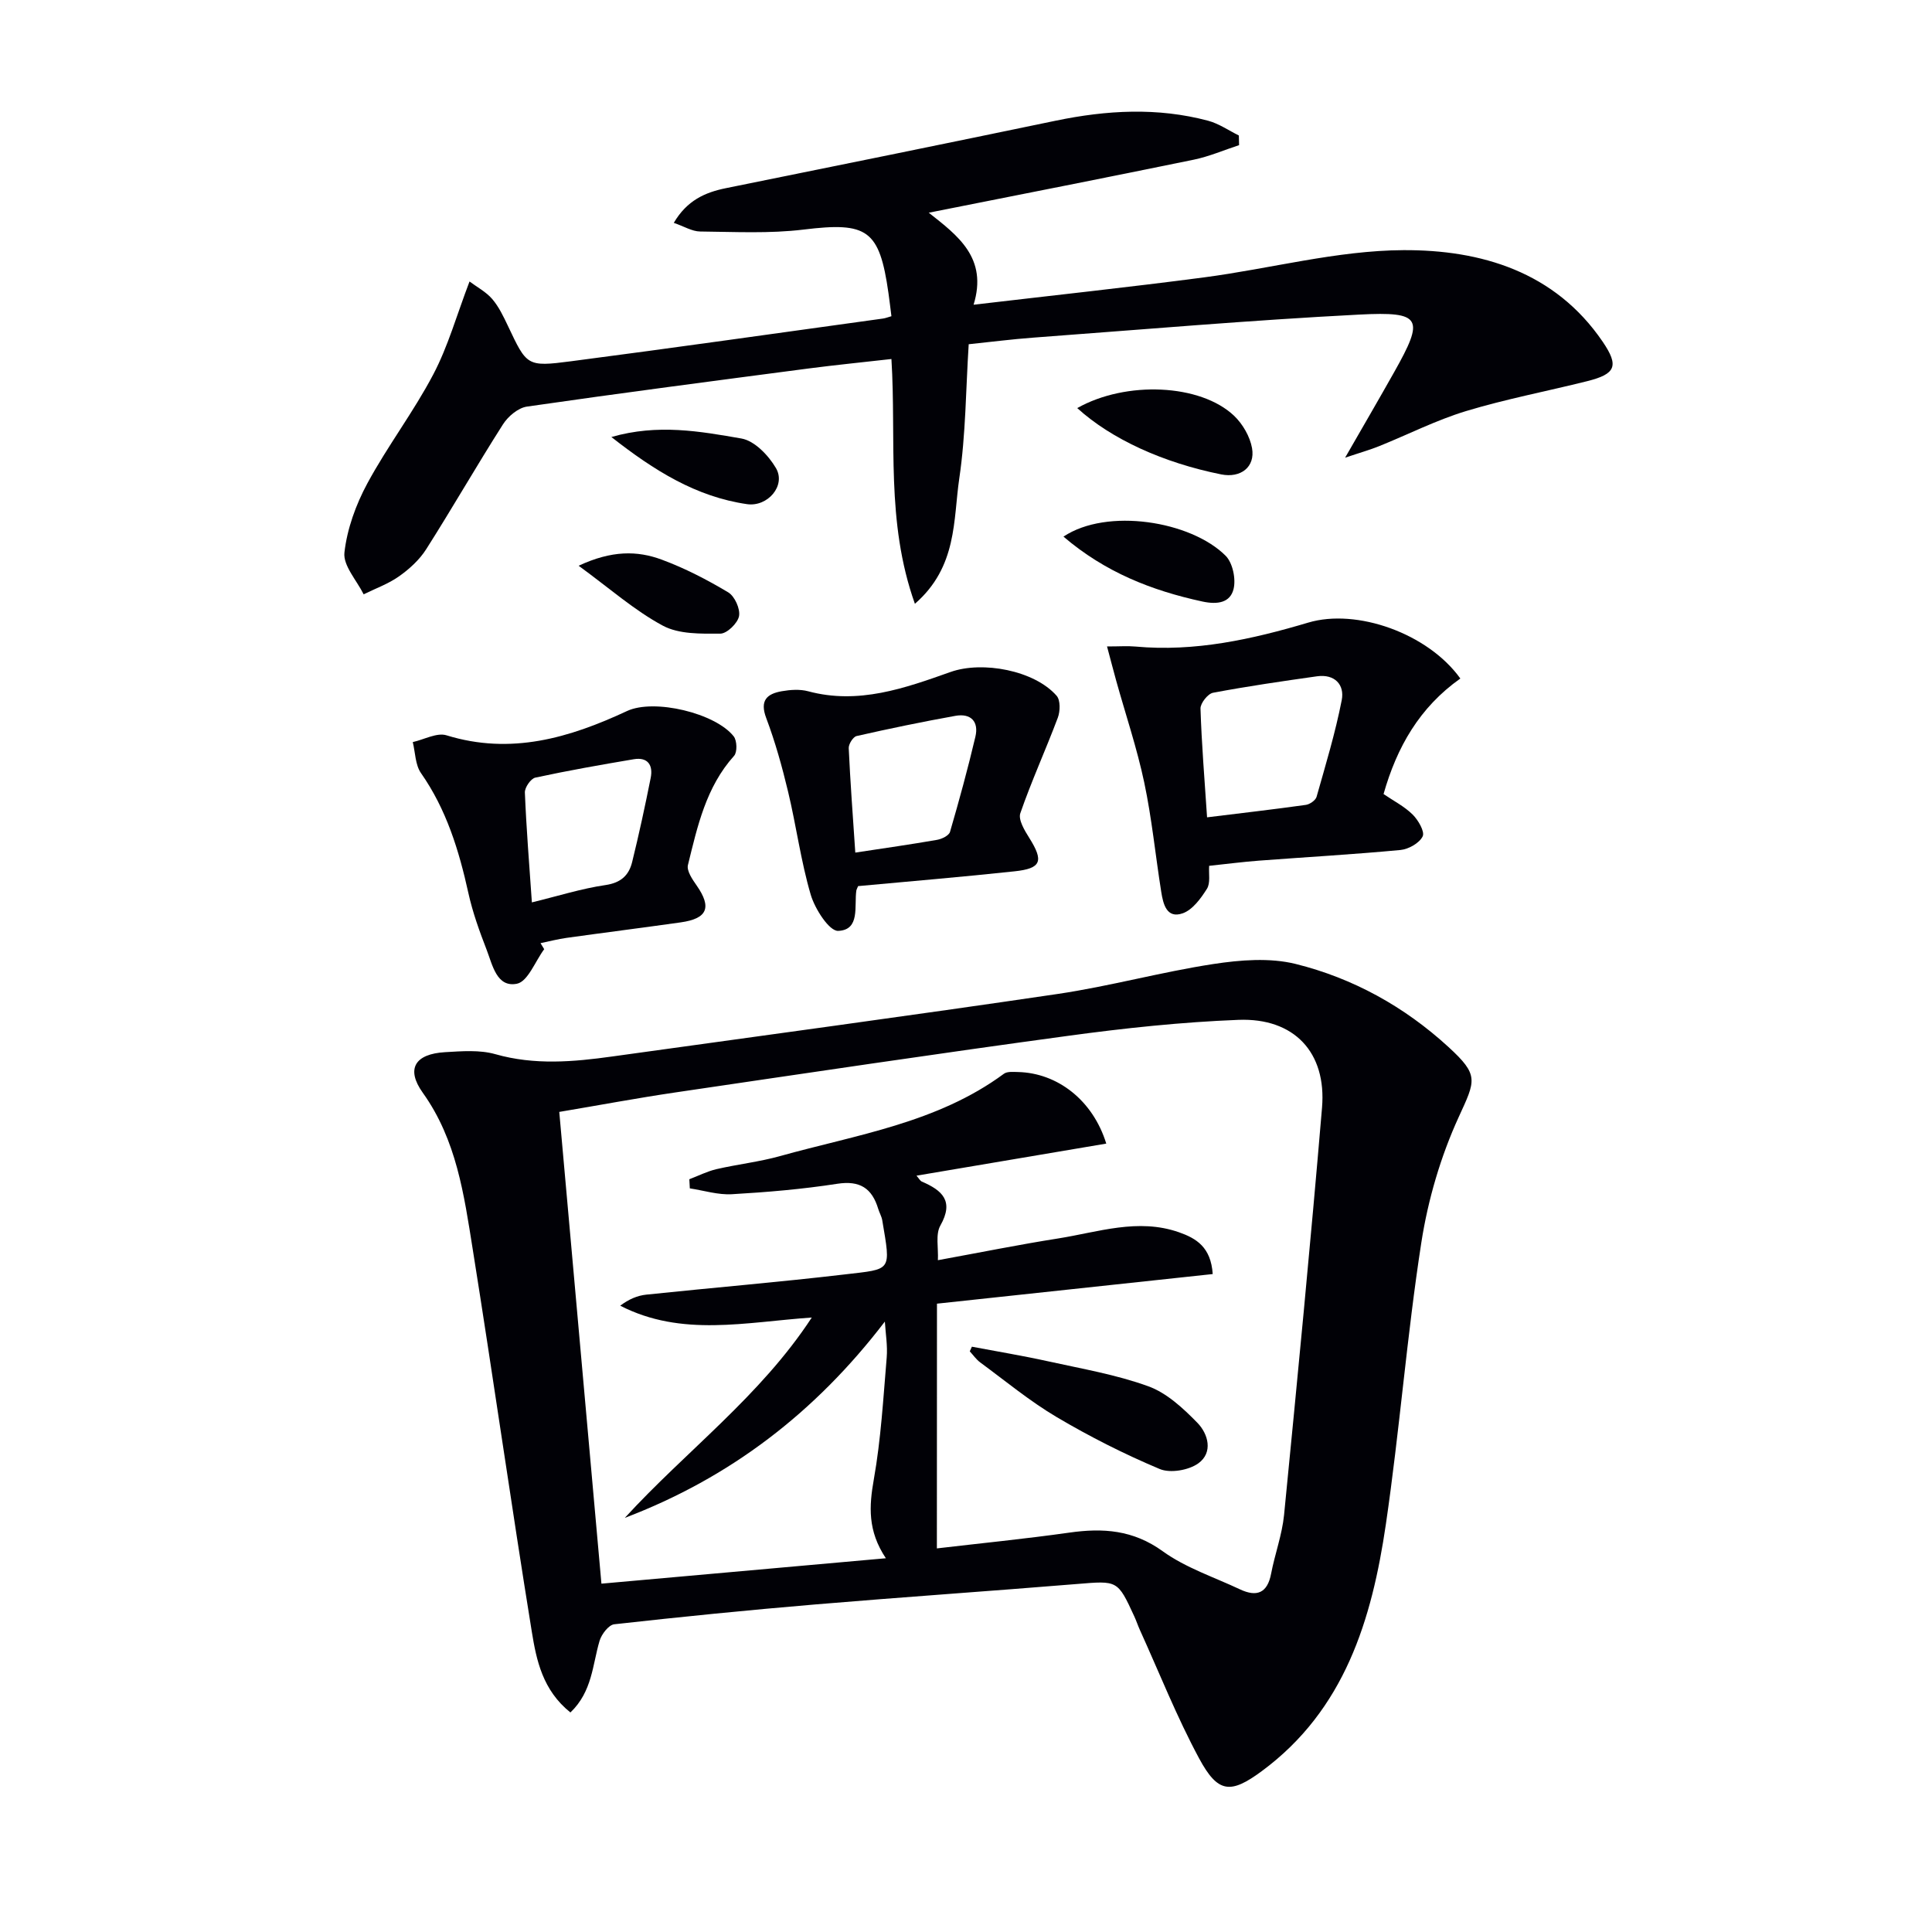
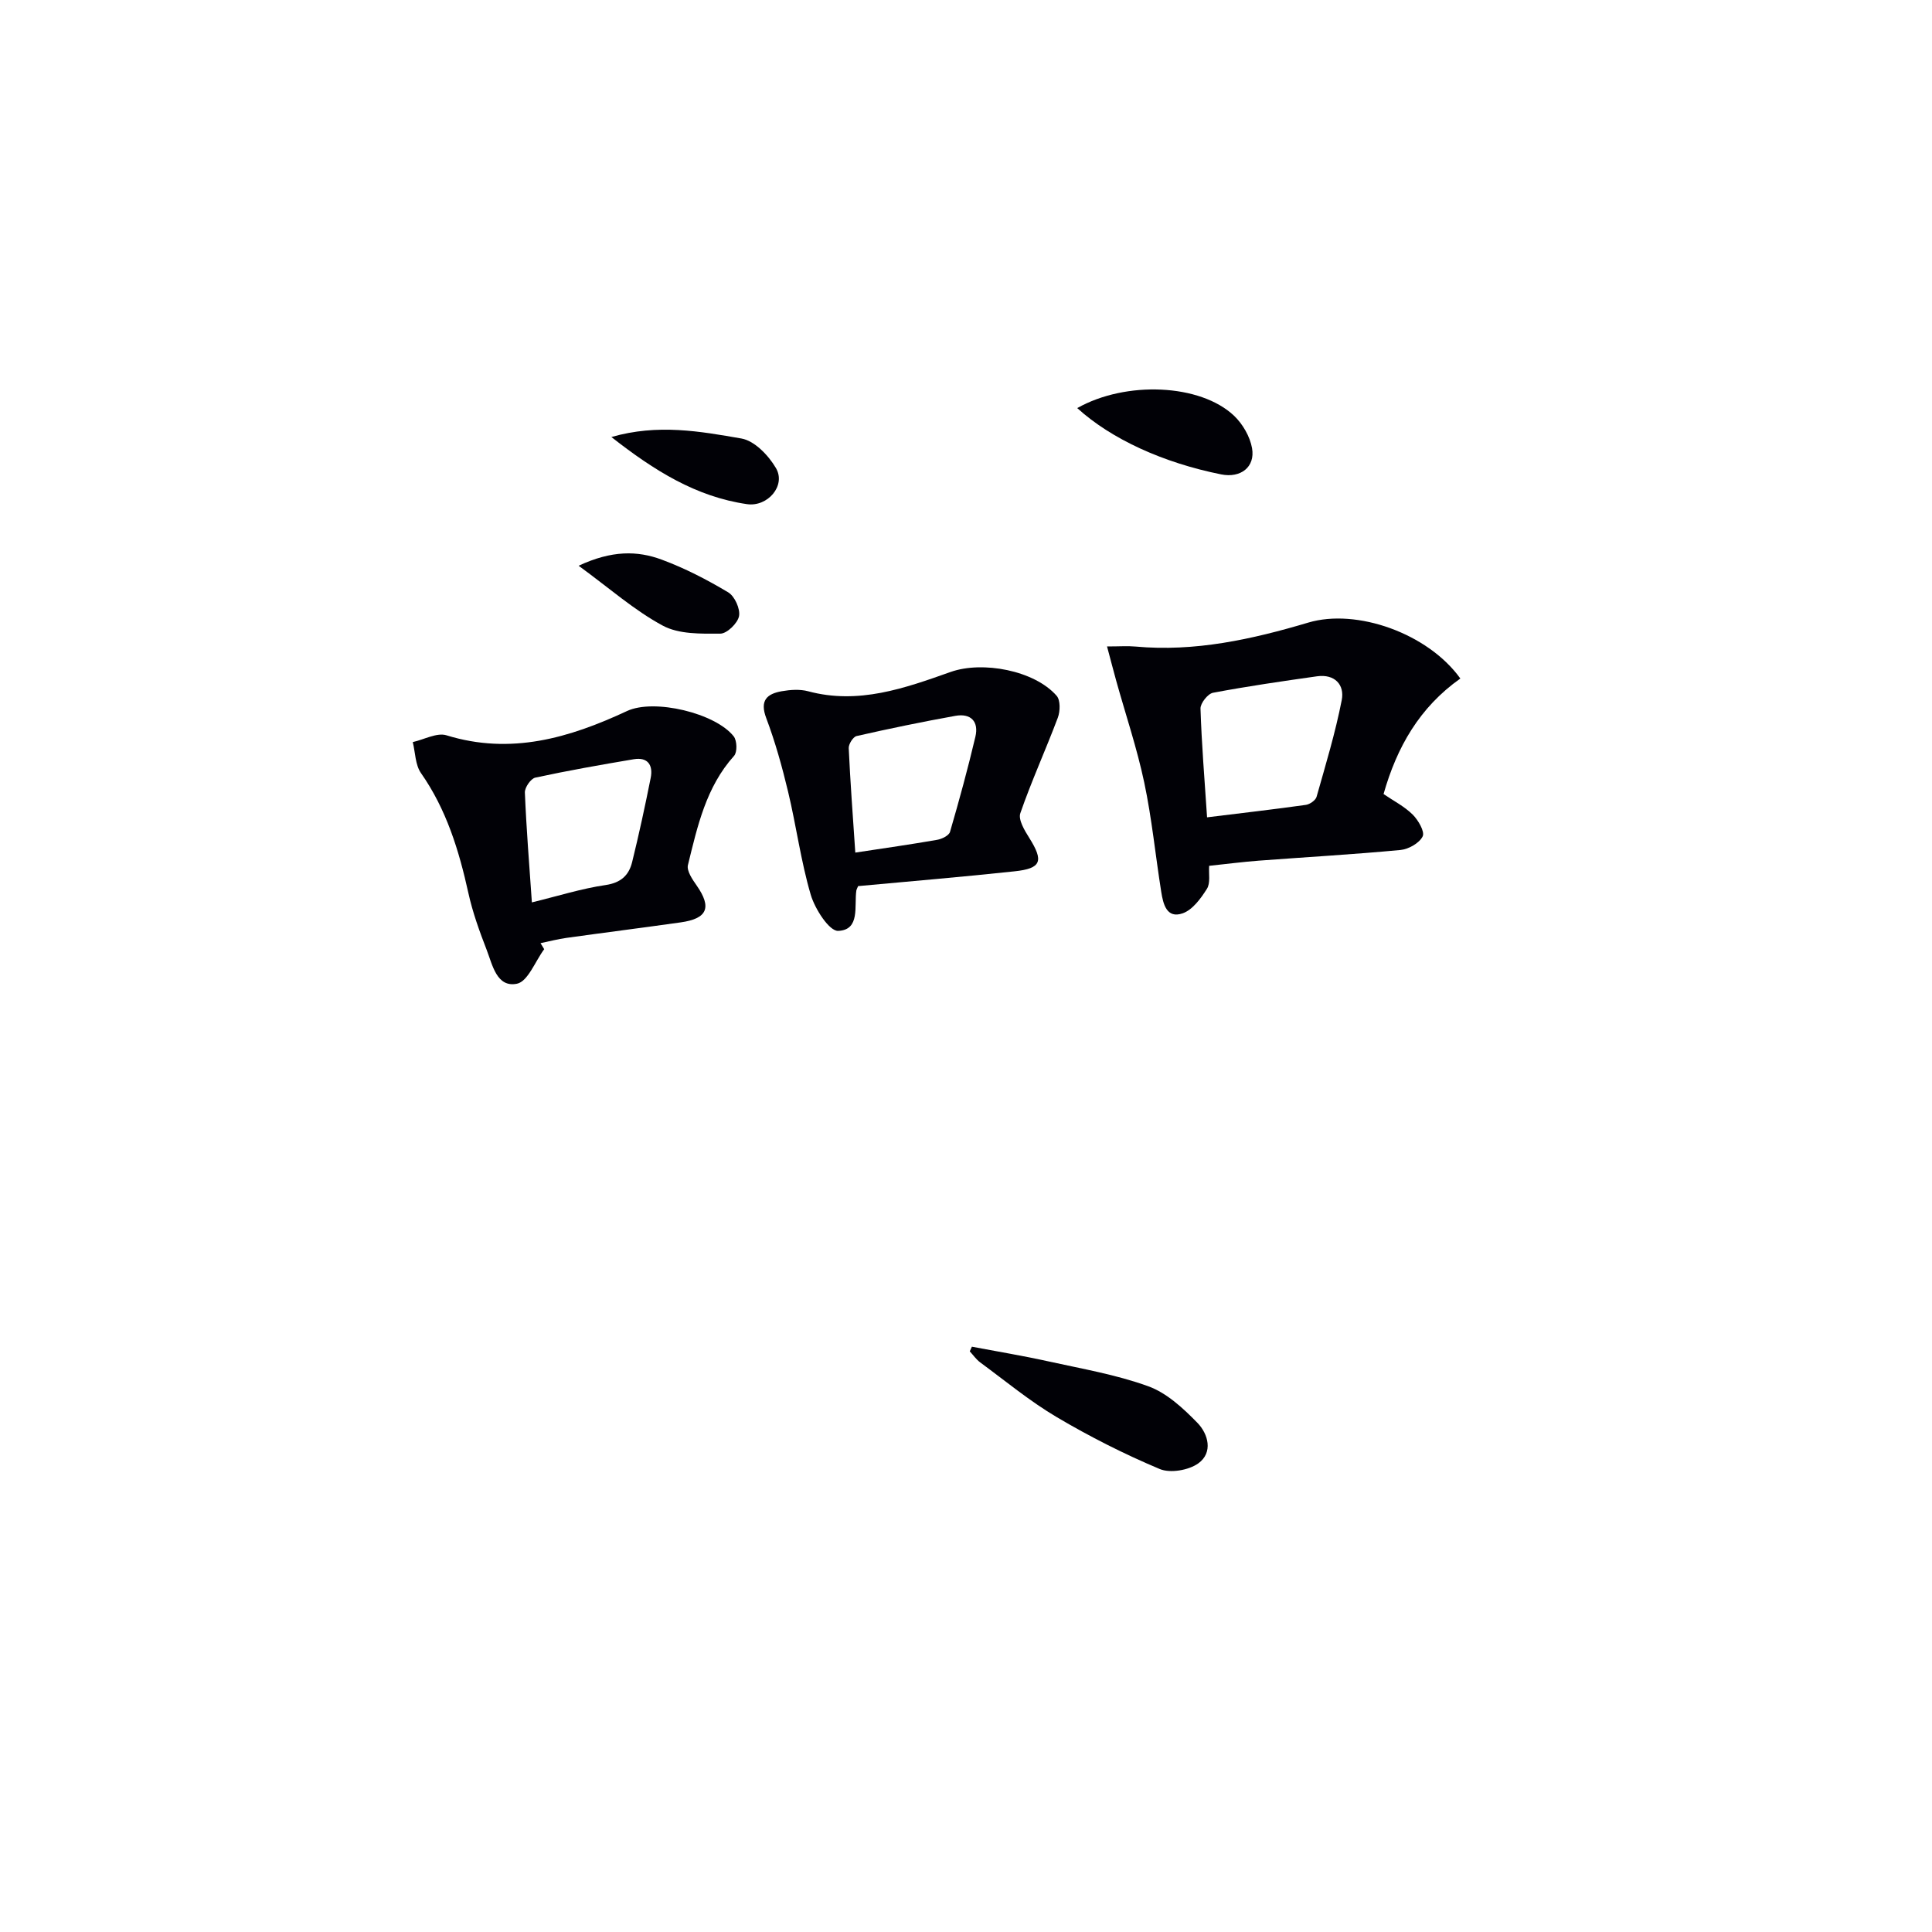
<svg xmlns="http://www.w3.org/2000/svg" enable-background="new 0 0 400 400" viewBox="0 0 400 400">
  <g fill="#010106">
-     <path d="m118.1 354.55c-5.77-4.62-7.04-10.83-8-16.75-4.27-26.36-8.02-52.8-12.23-79.17-1.8-11.26-3.34-22.6-10.34-32.39-3.55-4.97-1.59-8.04 4.62-8.4 3.47-.2 7.16-.51 10.42.42 8.11 2.3 16.12 1.6 24.21.47 30.74-4.28 61.49-8.41 92.19-12.94 10.82-1.6 21.44-4.55 32.25-6.2 5.57-.85 11.65-1.34 17.01-.02 11.89 2.95 22.53 8.83 31.66 17.2 6.37 5.84 5.61 6.89 2.13 14.48-3.74 8.16-6.37 17.13-7.75 26.02-3 19.35-4.5 38.93-7.34 58.31-2.9 19.74-8.52 38.44-25.7 51.12-6.46 4.77-9.07 4.58-12.96-2.63-4.63-8.59-8.24-17.73-12.28-26.63-.41-.91-.72-1.86-1.14-2.77-3.47-7.55-3.46-7.41-11.86-6.72-18.05 1.48-36.12 2.71-54.17 4.23-13.9 1.17-27.78 2.56-41.65 4.11-1.15.13-2.62 2.05-3.03 3.41-1.48 4.96-1.49 10.49-6.04 14.85zm75.87-33.97c9.01-1.06 18.25-1.97 27.44-3.27 6.97-.99 13.2-.56 19.32 3.86 4.75 3.43 10.61 5.35 16 7.89 3.47 1.63 5.67.79 6.44-3.25.78-4.07 2.27-8.04 2.68-12.14 2.76-28.1 5.49-56.2 7.86-84.33.97-11.45-5.77-18.64-17.31-18.19-11.76.46-23.53 1.71-35.2 3.3-27.14 3.68-54.22 7.73-81.32 11.72-7.96 1.17-15.87 2.66-24.09 4.04 2.94 32.92 5.83 65.14 8.73 97.67 19.67-1.76 38.92-3.48 58.89-5.26-3.8-5.69-3.48-10.78-2.49-16.36 1.47-8.29 1.95-16.76 2.66-25.17.21-2.46-.23-4.98-.38-7.47-14.43 18.87-32.09 32.36-53.84 40.64 12.7-13.87 28.06-25.19 38.71-41.48-13.66.94-26.94 4.09-39.66-2.45 1.76-1.33 3.55-2.1 5.4-2.29 13.71-1.44 27.45-2.58 41.13-4.19 9.76-1.15 9.52-.51 7.72-11.21-.14-.81-.59-1.55-.83-2.35-1.29-4.27-3.78-5.93-8.49-5.2-7.21 1.12-14.52 1.74-21.8 2.16-2.87.17-5.81-.77-8.72-1.21-.03-.63-.07-1.26-.1-1.89 1.87-.71 3.69-1.64 5.62-2.09 4.36-1.01 8.85-1.5 13.14-2.7 15.9-4.44 32.56-6.86 46.37-17.05.68-.5 1.91-.38 2.89-.36 8.19.18 15.53 5.84 18.3 14.82-13.09 2.21-26.06 4.41-39.29 6.64.5.56.74 1.07 1.12 1.23 4.19 1.81 6.71 4 3.82 9.1-1.03 1.82-.38 4.59-.51 7.17 8.92-1.63 16.88-3.24 24.89-4.5 8.28-1.31 16.53-4.26 25.03-1.28 3.55 1.25 6.61 3.05 6.98 8.65-18.83 2.02-37.54 4.03-57.09 6.13-.02 16.92-.02 33.75-.02 50.67z" />
-     <path d="m201.57 63.09c16.66-1.96 32.17-3.62 47.63-5.65 13.82-1.81 27.57-5.58 41.37-5.65 16-.08 31.35 4.42 41.25 18.96 3.43 5.04 2.69 6.69-3.22 8.17-8.35 2.09-16.85 3.7-25.07 6.19-6.16 1.87-11.99 4.84-17.99 7.26-1.93.78-3.94 1.34-7.05 2.39 3.81-6.63 7.02-12.14 10.15-17.7 6.3-11.18 5.76-12.59-7.18-11.93-22.56 1.16-45.08 3.11-67.61 4.78-4.3.32-8.59.87-13.29 1.36-.6 9.33-.6 18.65-1.95 27.77-1.27 8.6-.36 18.28-9.19 25.97-6.09-17.1-3.81-33.79-4.86-50.68-5.88.67-11.57 1.23-17.23 1.97-19.42 2.55-38.85 5.08-58.23 7.88-1.82.26-3.91 2.02-4.96 3.67-5.44 8.53-10.47 17.32-15.9 25.86-1.39 2.19-3.48 4.1-5.62 5.61-2.21 1.57-4.87 2.51-7.33 3.73-1.43-2.89-4.28-5.95-3.98-8.65.55-4.9 2.37-9.92 4.74-14.31 4.17-7.73 9.58-14.81 13.66-22.58 3.05-5.79 4.83-12.24 7.5-19.23 1.55 1.16 3.42 2.14 4.7 3.63 1.38 1.61 2.33 3.63 3.26 5.58 3.9 8.24 3.9 8.5 13.02 7.31 21.57-2.81 43.1-5.88 64.64-8.85.48-.07.93-.25 1.73-.48-.2-1.61-.39-3.19-.61-4.76-1.87-13.21-4.38-14.79-17.57-13.18-7.06.86-14.28.47-21.43.4-1.67-.02-3.32-1.06-5.45-1.79 2.73-4.64 6.45-6.31 10.83-7.19 22.76-4.6 45.51-9.23 68.24-13.96 10.55-2.19 21.08-2.79 31.57.01 2.23.6 4.24 2.01 6.35 3.05.02.67.03 1.33.05 2-3.12 1.02-6.19 2.35-9.38 3.01-18.01 3.7-36.05 7.24-54.87 10.98 5.98 4.72 12.27 9.34 9.28 19.05z" />
    <path d="m302.35 140.48c-8.48 6-13.15 14.23-15.9 23.92 2.03 1.39 4.3 2.54 6.02 4.24 1.16 1.15 2.55 3.54 2.08 4.52-.68 1.39-2.91 2.66-4.59 2.82-9.76.92-19.56 1.47-29.34 2.21-3.3.25-6.59.68-10.28 1.07-.11 1.63.3 3.56-.46 4.76-1.26 2-2.97 4.35-5.01 5.07-3.34 1.17-4.05-1.94-4.45-4.45-1.2-7.54-1.94-15.18-3.52-22.64-1.5-7.1-3.84-14.02-5.79-21.02-.59-2.13-1.14-4.26-1.91-7.14 2.62 0 4.26-.13 5.88.02 12.32 1.13 24.12-1.49 35.79-4.96 10.01-2.98 24.76 2.22 31.48 11.58zm-52.44 28.74c7.36-.91 13.93-1.66 20.46-2.58.82-.12 2-.94 2.21-1.66 1.88-6.64 3.89-13.26 5.21-20.02.63-3.2-1.46-5.45-5.12-4.94-7.2 1.02-14.39 2.06-21.53 3.41-1.07.2-2.62 2.17-2.59 3.27.23 7.28.83 14.53 1.36 22.52z" />
    <path d="m112.67 196.52c-1.86 2.5-3.38 6.69-5.64 7.15-4.19.84-5.06-3.88-6.27-7.01-1.49-3.85-2.91-7.77-3.79-11.78-1.95-8.82-4.54-17.29-9.81-24.82-1.19-1.7-1.17-4.25-1.7-6.42 2.35-.52 5-2.02 6.99-1.4 13.32 4.11 25.41.55 37.37-5.03 5.62-2.62 18.32.44 22.09 5.25.69.88.76 3.27.07 4.03-5.81 6.46-7.58 14.59-9.55 22.6-.3 1.21.93 2.99 1.81 4.25 3.16 4.54 2.24 6.85-3.32 7.63-7.87 1.11-15.76 2.11-23.64 3.21-1.8.25-3.58.72-5.37 1.09.25.41.5.83.76 1.25zm-2.55-9.69c5.39-1.31 10.26-2.86 15.25-3.59 3.21-.47 4.84-2.04 5.51-4.77 1.42-5.77 2.68-11.59 3.84-17.42.52-2.6-.57-4.35-3.5-3.86-6.82 1.15-13.64 2.35-20.39 3.81-.93.2-2.2 2.04-2.16 3.08.3 7.41.9 14.81 1.45 22.75z" />
    <path d="m177.66 183.46c-.24.58-.33.72-.36.88-.48 3.27.84 8.19-3.76 8.39-1.85.08-4.82-4.54-5.69-7.5-2.05-6.97-2.99-14.26-4.69-21.34-1.23-5.14-2.66-10.28-4.52-15.22-1.38-3.65.14-5.02 3.22-5.56 1.77-.31 3.75-.45 5.46.01 10.42 2.8 19.99-.63 29.5-4 6.58-2.33 17.35-.33 21.95 4.94.8.92.74 3.2.24 4.53-2.49 6.63-5.45 13.09-7.76 19.77-.47 1.35.88 3.58 1.85 5.12 3.02 4.81 2.52 6.33-3.07 6.92-10.72 1.15-21.45 2.05-32.37 3.06zm-.58-6.94c6.13-.93 11.54-1.7 16.93-2.64.99-.17 2.45-.88 2.68-1.65 1.9-6.52 3.69-13.07 5.25-19.68.75-3.16-.93-4.92-4.15-4.34-6.84 1.23-13.66 2.64-20.44 4.18-.72.16-1.67 1.67-1.63 2.51.32 6.96.84 13.9 1.36 21.62z" />
    <path d="m223.03 84.49c10.08-5.69 25.49-5.03 32.47 1.59 1.79 1.7 3.29 4.3 3.72 6.69.7 3.95-2.38 6.25-6.38 5.45-12.01-2.41-22.74-7.3-29.81-13.73z" />
-     <path d="m220.18 111.1c8.99-6.01 26.36-3.25 33.57 3.96 1.47 1.47 2.17 4.83 1.64 6.92-.7 2.76-3.24 3.25-6.44 2.56-10.49-2.27-20.13-6.05-28.77-13.44z" />
    <path d="m119.8 117.13c6.85-3.2 12.15-3.14 17.21-1.26 4.78 1.77 9.38 4.15 13.76 6.77 1.34.8 2.52 3.42 2.24 4.92-.28 1.47-2.5 3.63-3.88 3.63-4.01.02-8.57.14-11.91-1.66-5.86-3.15-10.97-7.69-17.42-12.4z" />
    <path d="m126.58 90.48c9.62-2.77 18.36-1.18 26.93.31 2.71.47 5.61 3.5 7.14 6.12 2.13 3.62-1.71 8.08-5.98 7.47-10.55-1.53-19.2-6.93-28.09-13.9z" />
    <path d="m201.22 278.82c5.27 1 10.57 1.87 15.8 3.03 6.97 1.54 14.08 2.75 20.74 5.17 3.82 1.39 7.21 4.55 10.14 7.55 2.26 2.31 3.3 6.17.2 8.4-1.99 1.43-5.81 2.09-8 1.17-7.33-3.08-14.48-6.7-21.33-10.75-5.56-3.29-10.6-7.47-15.82-11.31-.83-.61-1.45-1.52-2.17-2.3.15-.32.3-.64.44-.96z" />
  </g>
</svg>